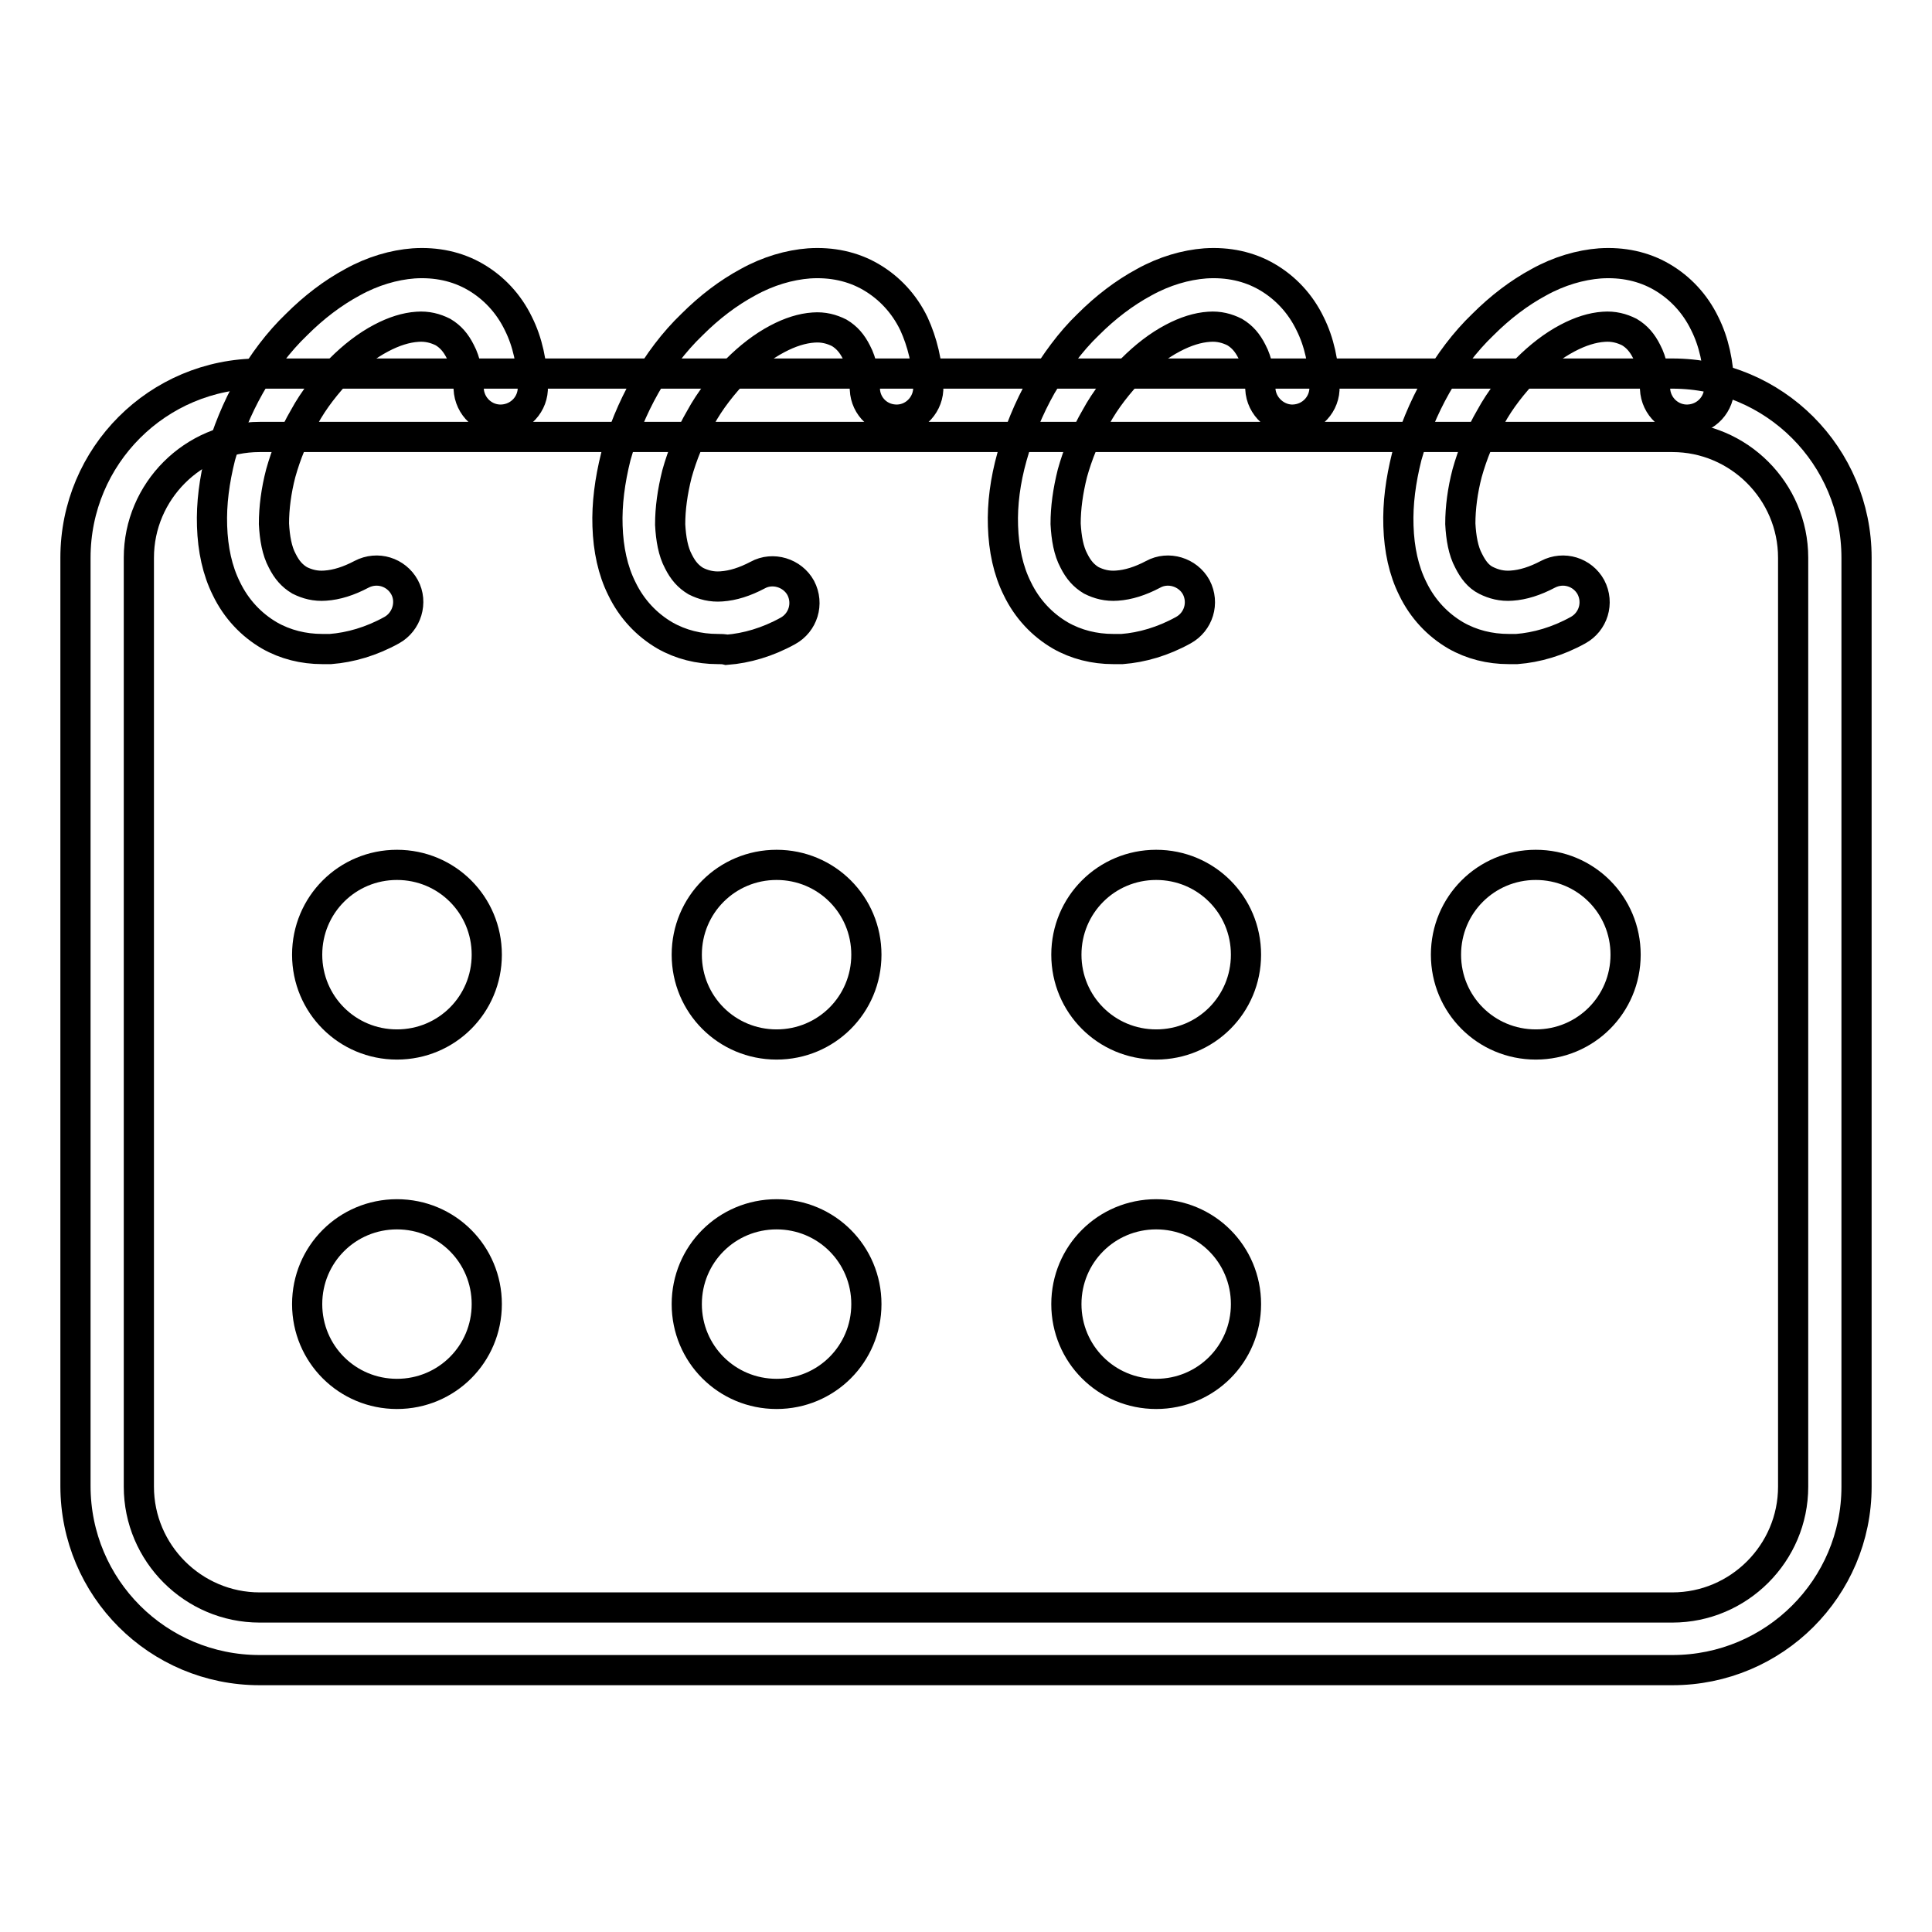
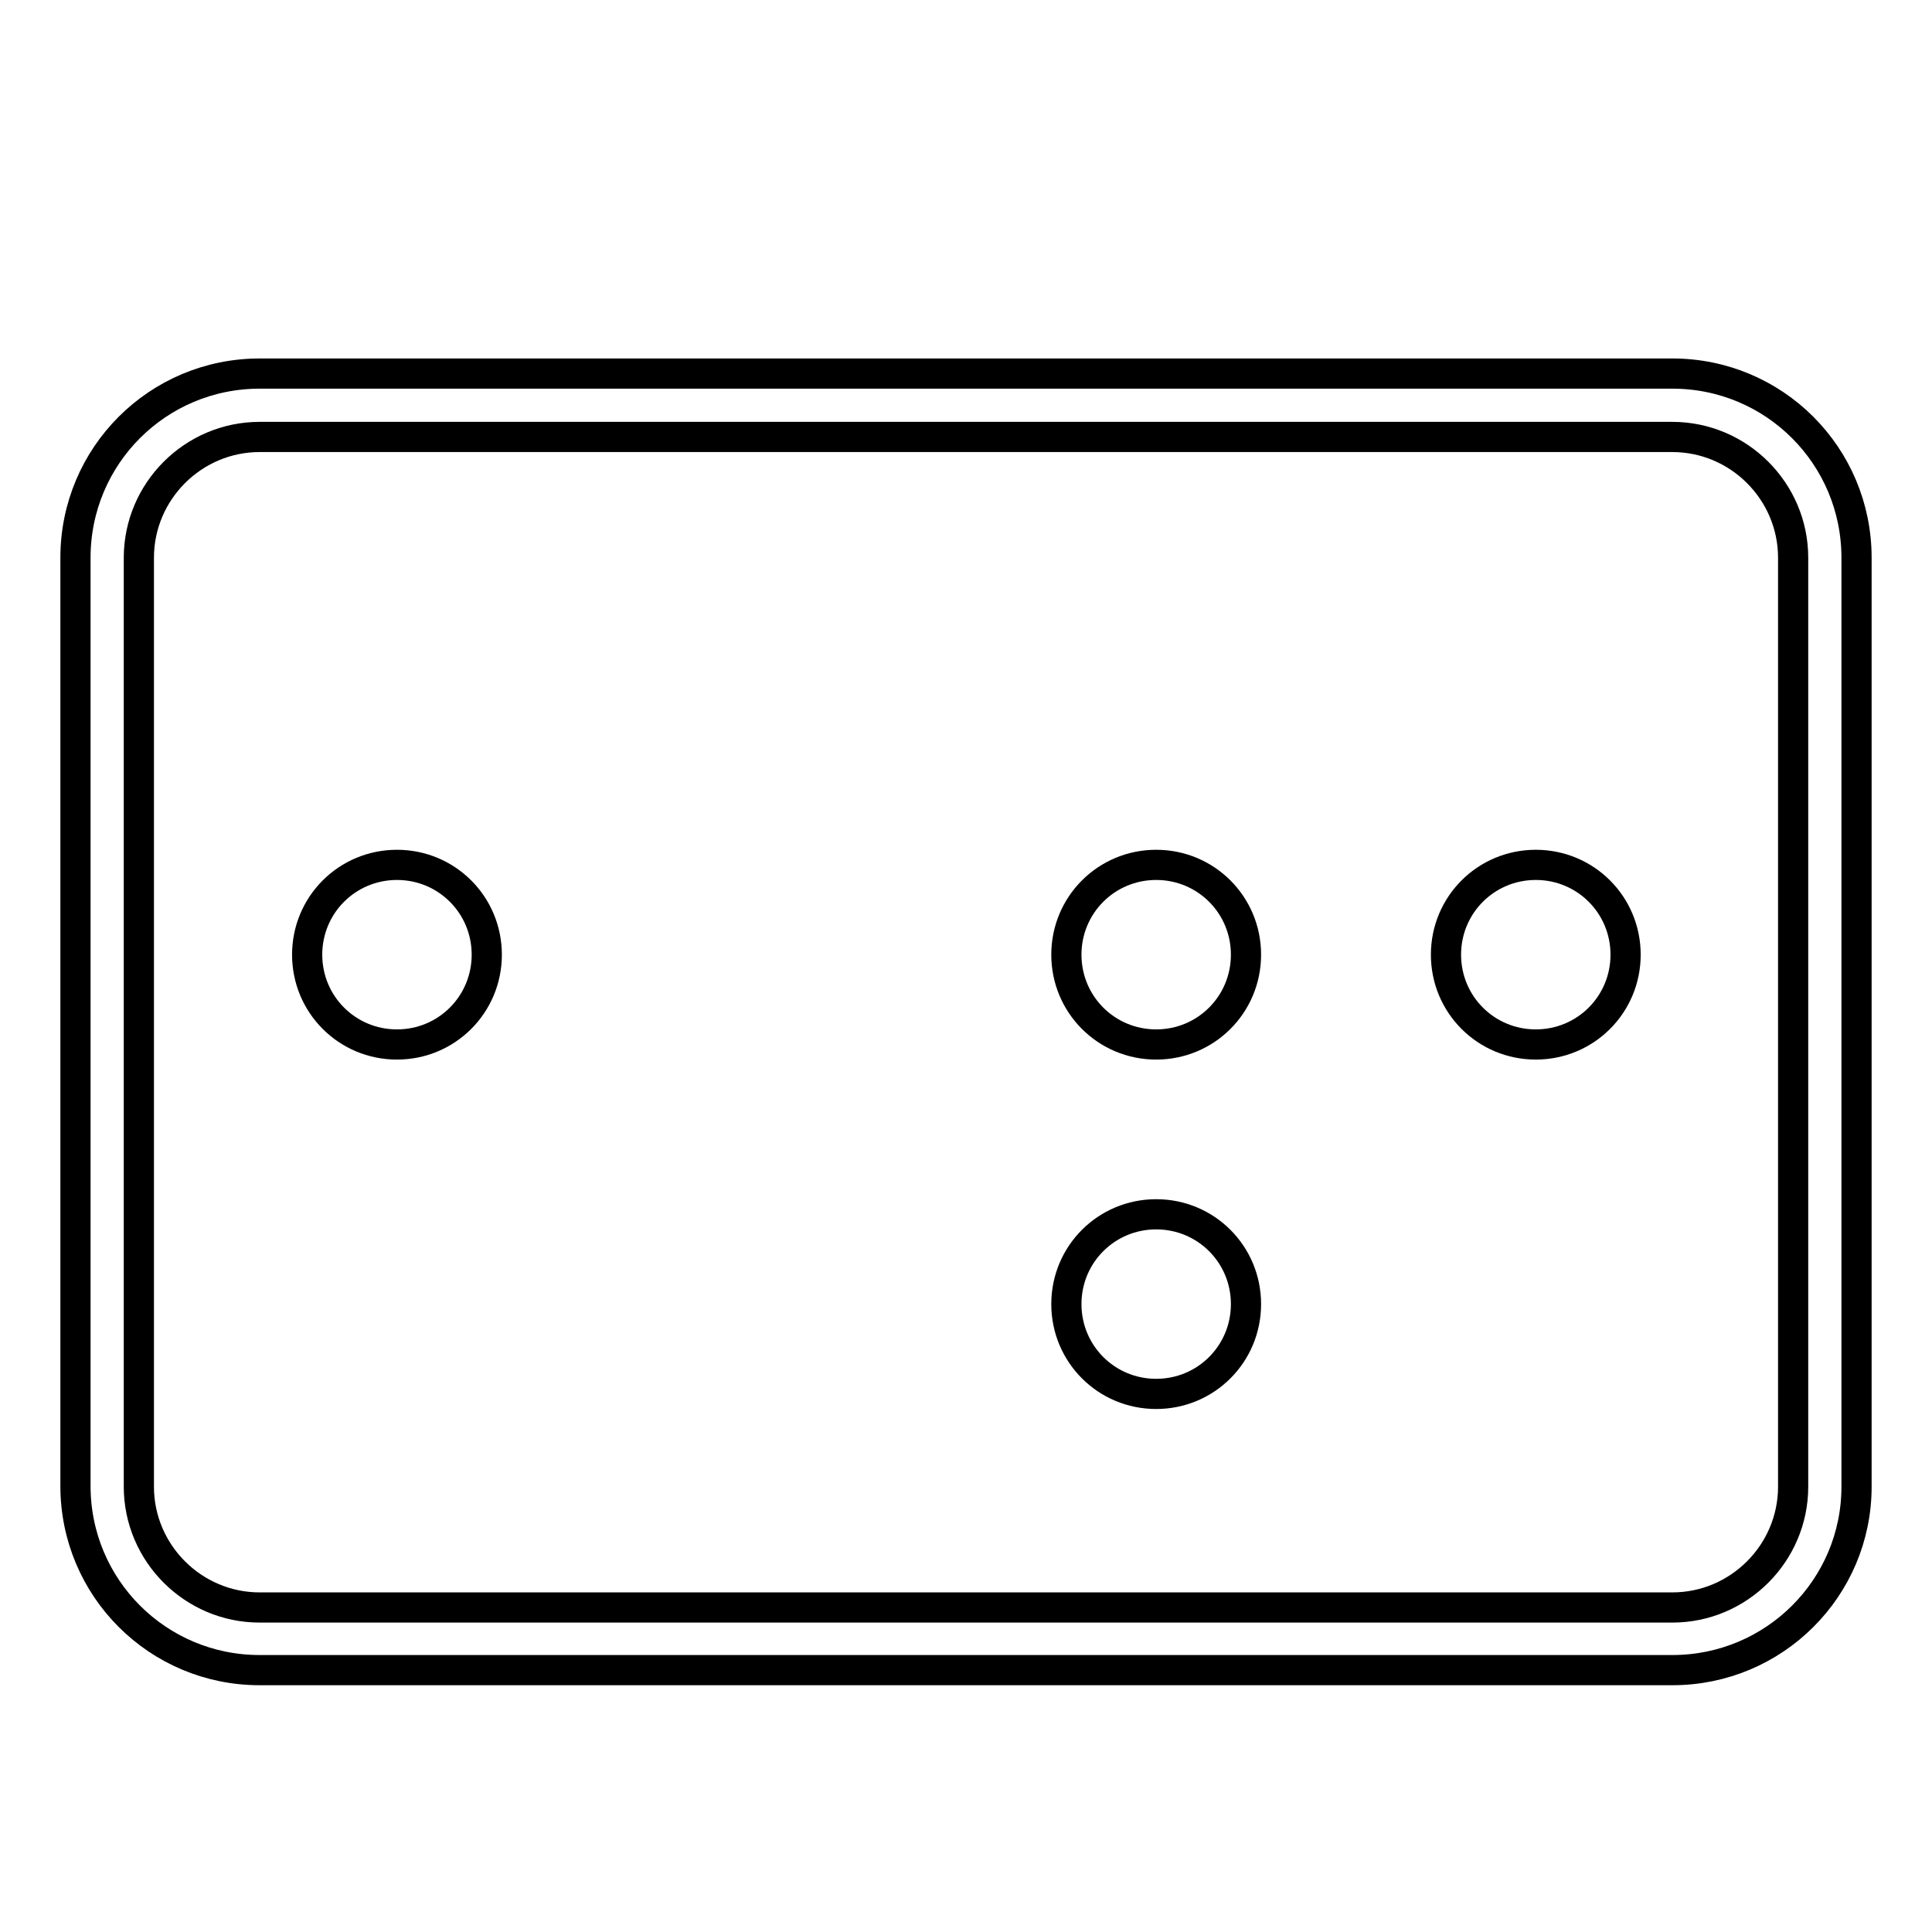
<svg xmlns="http://www.w3.org/2000/svg" version="1.1" x="0px" y="0px" viewBox="0 0 256 256" enable-background="new 0 0 256 256" xml:space="preserve">
  <g>
-     <path stroke-width="4" fill-opacity="0" stroke="#000000" d="M147.5,86c-2.5,0-4.9-0.6-7-1.8c-2.4-1.4-4.4-3.5-5.7-6.2c-1.2-2.4-1.8-5.2-1.9-8.3c-0.1-2.9,0.3-6,1.2-9.2 c0.9-3.2,2.2-6.4,3.9-9.4c1.8-3,3.8-5.8,6.2-8.1c2.3-2.3,4.8-4.2,7.4-5.6c2.7-1.5,5.5-2.3,8.1-2.5c3-0.2,5.8,0.4,8.2,1.8 c2.4,1.4,4.4,3.5,5.7,6.2c1.2,2.4,1.8,5.2,1.9,8.3c0.1,2.3-1.7,4.3-4.1,4.4c-2.2,0.1-4.3-1.7-4.4-4.1c-0.1-1.9-0.4-3.6-1.1-4.9 c-0.6-1.2-1.3-2-2.3-2.6c-1-0.5-2.1-0.8-3.4-0.7c-1.5,0.1-3.1,0.6-4.8,1.5c-1.9,1-3.7,2.4-5.4,4.1c-1.8,1.9-3.5,4-4.8,6.4 c-1.4,2.4-2.4,4.9-3.1,7.4c-0.6,2.4-0.9,4.6-0.9,6.7c0.1,1.9,0.4,3.6,1.1,4.9c0.6,1.2,1.3,2,2.3,2.6c1,0.5,2.1,0.8,3.4,0.7 c1.5-0.1,3.1-0.6,4.8-1.5c2-1.1,4.6-0.3,5.7,1.7c1.1,2.1,0.3,4.6-1.7,5.7c-2.7,1.5-5.5,2.3-8.1,2.5C148.3,86,147.9,86,147.5,86 L147.5,86z M95.1,86c-2.5,0-4.9-0.6-7-1.8c-2.4-1.4-4.4-3.5-5.7-6.2c-1.2-2.4-1.8-5.2-1.9-8.3c-0.1-2.9,0.3-6,1.1-9.2 c0.9-3.2,2.2-6.4,3.9-9.4c1.7-3,3.8-5.8,6.2-8.1c2.3-2.3,4.8-4.2,7.4-5.6c2.7-1.5,5.5-2.3,8.1-2.5c3-0.2,5.8,0.4,8.2,1.8 c2.4,1.4,4.4,3.5,5.7,6.2c1.1,2.4,1.8,5.2,1.9,8.3c0.1,2.3-1.7,4.3-4,4.4c-2.4,0.1-4.3-1.7-4.4-4c-0.1-1.9-0.4-3.6-1.1-4.9 c-0.6-1.2-1.3-2-2.3-2.6c-1-0.5-2.1-0.8-3.4-0.7c-1.5,0.1-3.1,0.6-4.8,1.5c-1.9,1-3.7,2.4-5.4,4.1c-1.8,1.9-3.5,4-4.8,6.4 c-1.4,2.4-2.4,4.9-3.1,7.4c-0.6,2.4-0.9,4.6-0.9,6.7c0.1,1.9,0.4,3.6,1.1,4.9c0.6,1.2,1.3,2,2.3,2.6c1,0.5,2.1,0.8,3.4,0.7 c1.5-0.1,3.1-0.6,4.8-1.5c2-1.1,4.6-0.3,5.7,1.7c1.1,2.1,0.3,4.6-1.7,5.7c-2.7,1.5-5.5,2.3-8.1,2.5C95.9,86,95.5,86,95.1,86 L95.1,86z M42.7,86c-2.5,0-4.9-0.6-7-1.8c-2.4-1.4-4.4-3.5-5.7-6.2c-1.2-2.4-1.8-5.2-1.9-8.3c-0.1-3,0.3-6,1.1-9.2 c0.9-3.2,2.2-6.4,3.9-9.4c1.7-3,3.8-5.8,6.2-8.1c2.3-2.3,4.8-4.2,7.4-5.6c2.7-1.5,5.5-2.3,8.1-2.5c3-0.2,5.8,0.4,8.2,1.8 c2.4,1.4,4.4,3.5,5.7,6.2c1.2,2.4,1.8,5.2,1.9,8.3c0.1,2.3-1.7,4.3-4.1,4.4c-2.3,0.1-4.3-1.7-4.4-4.1c-0.1-1.9-0.4-3.6-1.1-4.9 c-0.6-1.2-1.3-2-2.3-2.6c-1-0.5-2.1-0.8-3.4-0.7c-1.5,0.1-3.1,0.6-4.8,1.5c-1.9,1-3.7,2.4-5.4,4.1c-1.8,1.9-3.5,4-4.8,6.4 c-1.4,2.4-2.4,4.9-3.1,7.4c-0.6,2.3-0.9,4.6-0.9,6.7c0.1,1.9,0.4,3.6,1.1,4.9c0.6,1.2,1.3,2,2.3,2.6c1,0.5,2.1,0.8,3.4,0.7 c1.5-0.1,3.1-0.6,4.8-1.5c2.1-1.1,4.6-0.3,5.7,1.7s0.3,4.6-1.7,5.7c-2.7,1.5-5.5,2.3-8.1,2.5C43.5,86,43.1,86,42.7,86z M199.9,86 c-2.5,0-4.9-0.6-7-1.8c-2.4-1.4-4.4-3.5-5.7-6.2c-1.2-2.4-1.8-5.2-1.9-8.3c-0.1-3,0.3-6,1.1-9.2c0.9-3.2,2.2-6.4,3.9-9.4 c1.7-3,3.8-5.8,6.2-8.1c2.3-2.3,4.8-4.2,7.4-5.6c2.7-1.5,5.5-2.3,8.1-2.5c3-0.2,5.8,0.4,8.2,1.8c2.4,1.4,4.4,3.5,5.7,6.2 c1.2,2.4,1.8,5.2,1.9,8.3c0.1,2.3-1.7,4.3-4.1,4.4c-2.3,0.1-4.3-1.7-4.4-4.1c-0.1-1.9-0.4-3.6-1.1-4.9c-0.6-1.2-1.3-2-2.3-2.6 c-1-0.5-2.1-0.8-3.4-0.7c-1.5,0.1-3.1,0.6-4.8,1.5c-1.9,1-3.7,2.4-5.4,4.1c-1.8,1.9-3.5,4-4.8,6.4c-1.4,2.4-2.4,4.9-3.1,7.4 c-0.6,2.3-0.9,4.6-0.9,6.7c0.1,1.9,0.4,3.6,1.1,4.9c0.6,1.2,1.3,2.1,2.3,2.6c1,0.5,2.1,0.8,3.4,0.7c1.5-0.1,3.1-0.6,4.8-1.5 c2.1-1.1,4.6-0.3,5.7,1.7c1.1,2.1,0.3,4.6-1.7,5.7c-2.7,1.5-5.5,2.3-8.1,2.5C200.7,86,200.3,86,199.9,86L199.9,86z" />
    <path stroke-width="4" fill-opacity="0" stroke="#000000" d="M221.6,221.3H34.4c-13.5,0-24.4-10.9-24.4-24.4V73.9c0-13.5,10.9-24.4,24.4-24.4h187.2 c13.5,0,24.4,10.9,24.4,24.4v123.1C246,210.4,235.1,221.3,221.6,221.3z M34.4,57.9c-8.8,0-16,7.2-16,16v123.1c0,8.8,7.2,16,16,16 h187.2c8.8,0,16-7.2,16-16V73.9c0-8.8-7.2-16-16-16H34.4z" />
    <path stroke-width="4" fill-opacity="0" stroke="#000000" d="M141.3,126.5c0,6.6,5.3,11.9,11.9,11.9c6.6,0,11.9-5.3,11.9-11.9l0,0c0-6.6-5.3-11.9-11.9-11.9 C146.6,114.6,141.3,119.9,141.3,126.5L141.3,126.5z" />
-     <path stroke-width="4" fill-opacity="0" stroke="#000000" d="M91,126.5c0,6.6,5.3,11.9,11.9,11.9c6.6,0,11.9-5.3,11.9-11.9l0,0c0-6.6-5.3-11.9-11.9-11.9 C96.3,114.6,91,119.9,91,126.5L91,126.5z" />
-     <path stroke-width="4" fill-opacity="0" stroke="#000000" d="M40.7,126.5c0,6.6,5.3,11.9,11.9,11.9s11.9-5.3,11.9-11.9l0,0c0-6.6-5.3-11.9-11.9-11.9 S40.7,119.9,40.7,126.5L40.7,126.5z" />
+     <path stroke-width="4" fill-opacity="0" stroke="#000000" d="M40.7,126.5c0,6.6,5.3,11.9,11.9,11.9s11.9-5.3,11.9-11.9l0,0c0-6.6-5.3-11.9-11.9-11.9 S40.7,119.9,40.7,126.5L40.7,126.5" />
    <path stroke-width="4" fill-opacity="0" stroke="#000000" d="M191.6,126.5c0,6.6,5.3,11.9,11.9,11.9c6.6,0,11.9-5.3,11.9-11.9l0,0c0-6.6-5.3-11.9-11.9-11.9 C196.9,114.6,191.6,119.9,191.6,126.5L191.6,126.5z" />
    <path stroke-width="4" fill-opacity="0" stroke="#000000" d="M141.3,172.8c0,6.6,5.3,11.9,11.9,11.9c6.6,0,11.9-5.3,11.9-11.9c0-6.6-5.3-11.9-11.9-11.9 C146.6,160.9,141.3,166.2,141.3,172.8z" />
-     <path stroke-width="4" fill-opacity="0" stroke="#000000" d="M91,172.8c0,6.6,5.3,11.9,11.9,11.9c6.6,0,11.9-5.3,11.9-11.9c0-6.6-5.3-11.9-11.9-11.9 C96.3,160.9,91,166.2,91,172.8z" />
-     <path stroke-width="4" fill-opacity="0" stroke="#000000" d="M40.7,172.8c0,6.6,5.3,11.9,11.9,11.9s11.9-5.3,11.9-11.9c0-6.6-5.3-11.9-11.9-11.9S40.7,166.2,40.7,172.8z " />
  </g>
</svg>